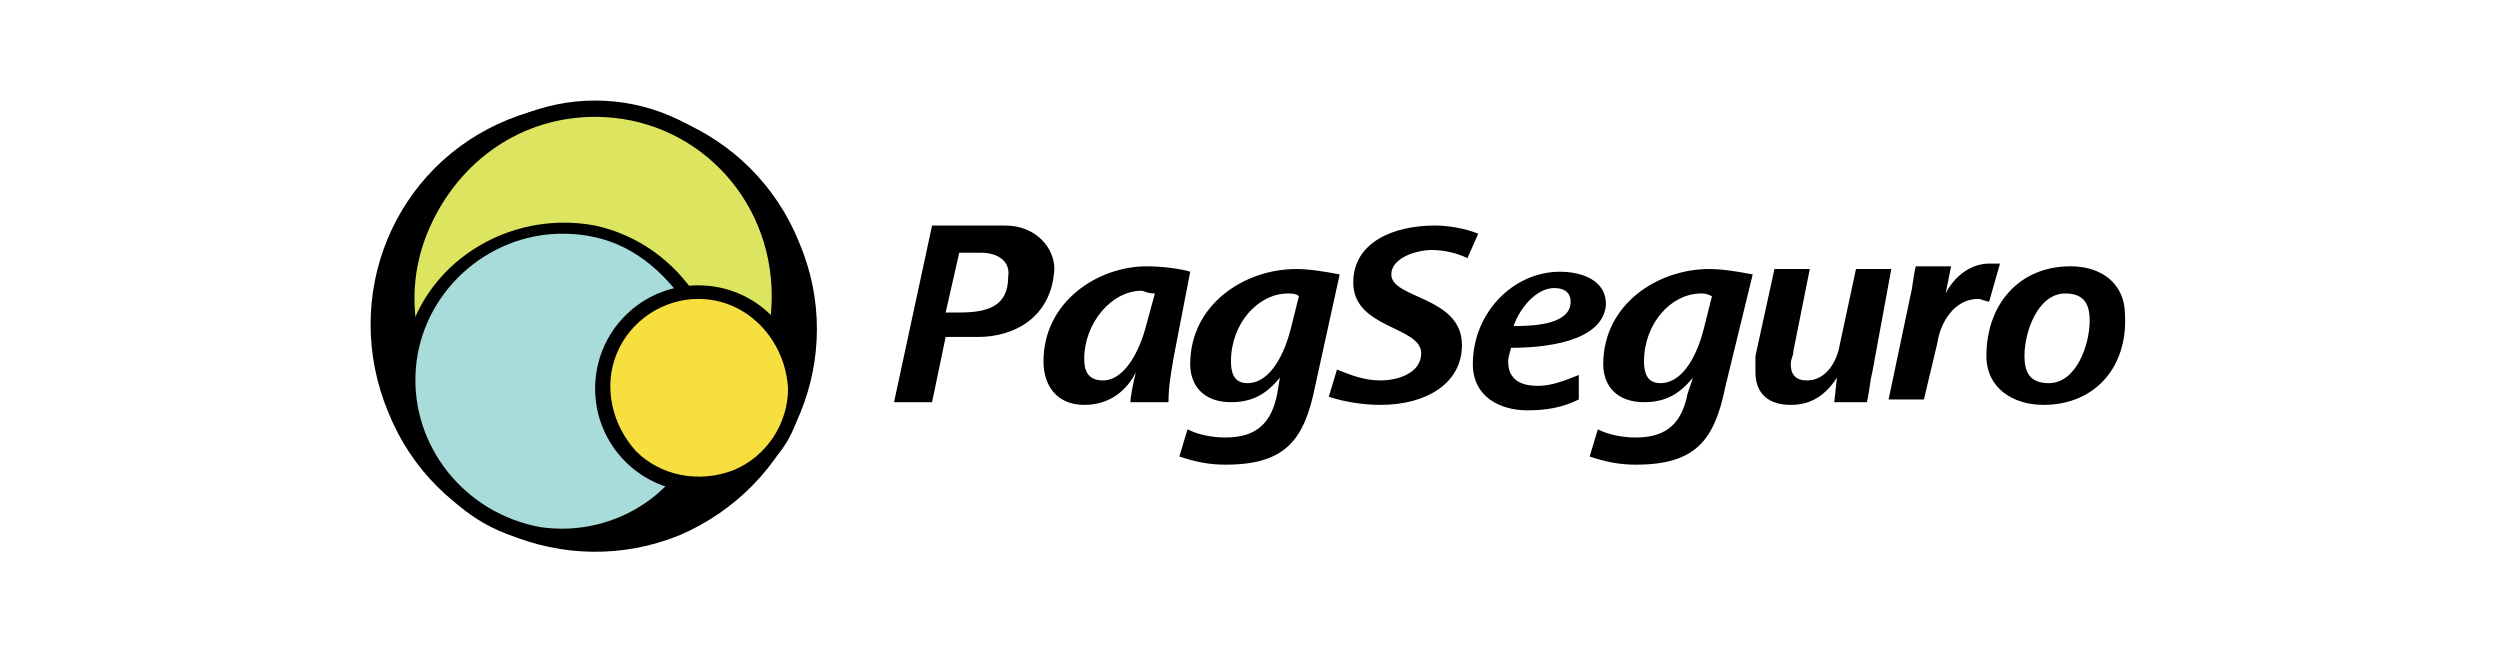
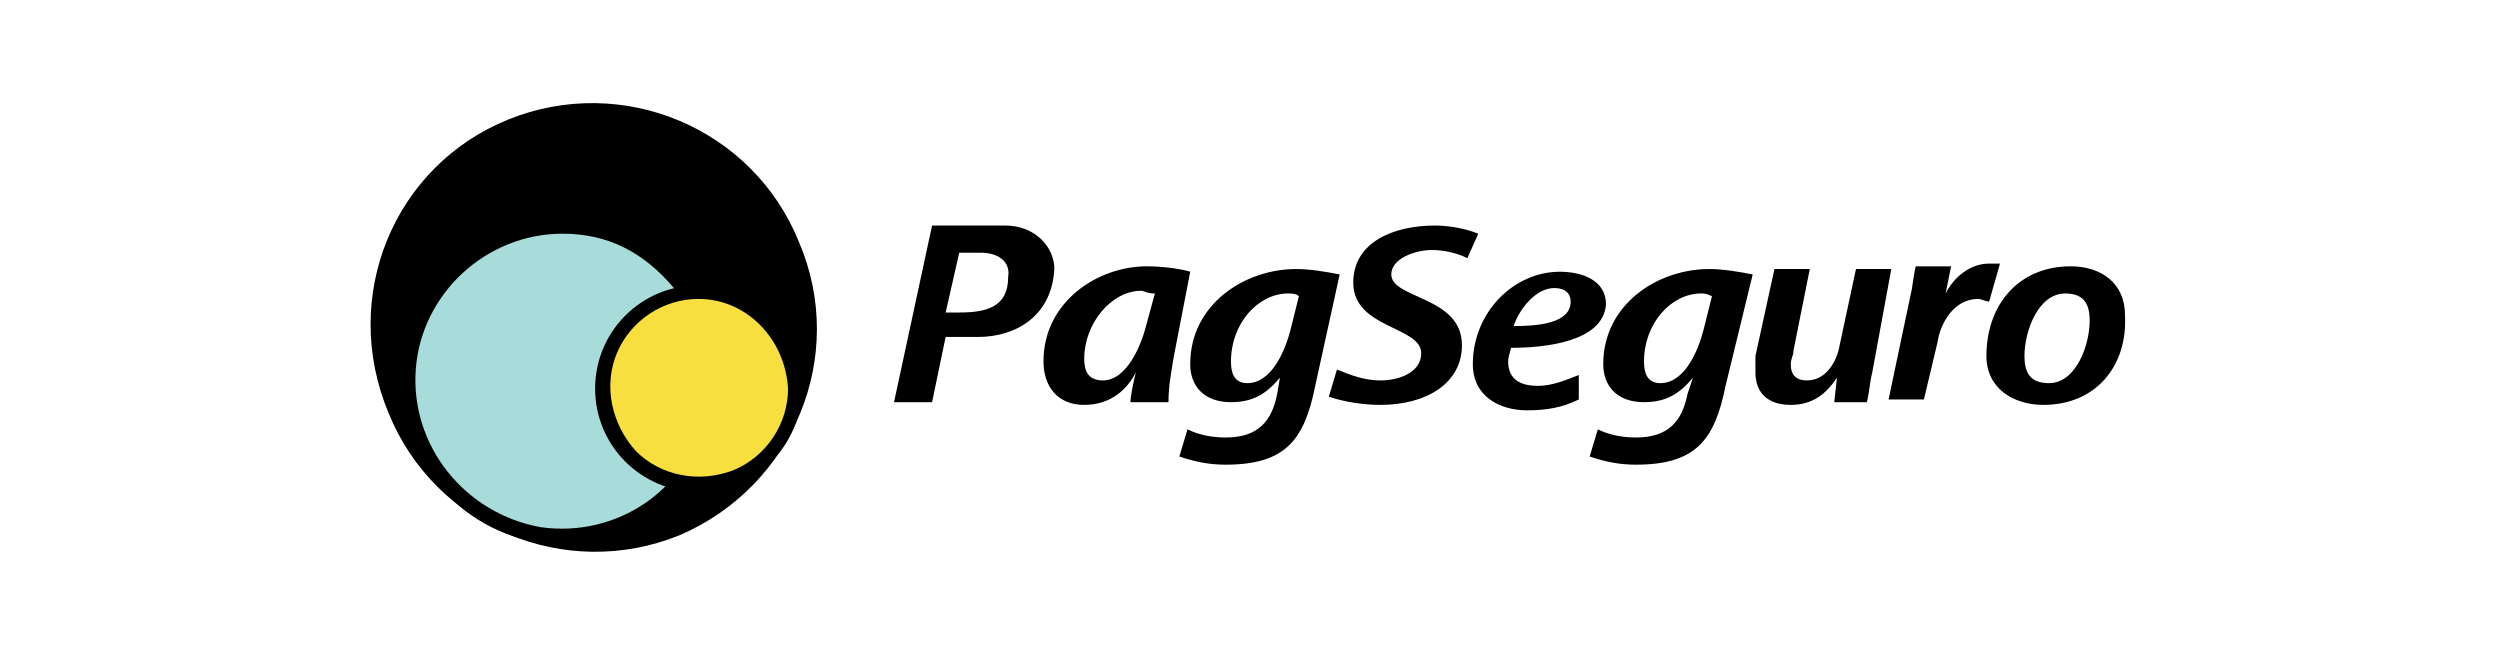
<svg xmlns="http://www.w3.org/2000/svg" version="1.1" id="Layer_1" x="0px" y="0px" viewBox="0 0 92 24" style="enable-background:new 0 0 92 24;" xml:space="preserve">
  <style type="text/css">
	.st0{fill:#DDE460;}
	.st1{fill:#A7DCDA;}
	.st2{fill:#F6DF3F;}
</style>
  <g>
    <g>
      <path d="M29.4,8.9c-1.7-4.2-6.5-6.2-10.7-4.5s-6.2,6.5-4.4,10.8c1.7,4.2,6.5,6.2,10.7,4.5C29.2,17.9,31.2,13.1,29.4,8.9L29.4,8.9z    " />
-       <path d="M24.8,4.9c-3.9-1.6-8.4,0.2-10.1,4.2c-1.6,3.9,0.2,8.5,4.2,10.1c3.9,1.6,8.4-0.2,10-4.2C30.6,11,28.7,6.5,24.8,4.9z" />
-       <path class="st0" d="M28.7,10.9c0-3.8-3-6.9-6.8-6.9s-6.8,3.1-6.8,6.9s3,6.9,6.8,6.9C25.6,17.8,28.7,14.7,28.7,10.9z" />
-       <path d="M21.9,17.9c-3.9,0-7.1-3.2-7.1-7.1c0-3.9,3.2-7.1,7.1-7.1S29,6.9,29,10.8C29,14.8,25.8,17.9,21.9,17.9z M21.9,4.3    c-2.7,0-5,1.6-6.1,4.1s-0.5,5.3,1.4,7.2s4.7,2.4,7.2,1.4s4-3.4,4-6.1C28.4,7.2,25.5,4.3,21.9,4.3L21.9,4.3z" />
      <path class="st1" d="M26.4,14.1c0-3.1-2.5-5.7-5.7-5.7c-3.1,0-5.7,2.5-5.7,5.7c0,3.1,2.5,5.7,5.7,5.7    C23.9,19.7,26.4,17.2,26.4,14.1L26.4,14.1z" />
      <path d="M20.7,20c-0.4,0-0.8,0-1.2-0.1c-3.2-0.7-5.2-3.8-4.6-7s3.8-5.2,7-4.6c3.2,0.7,5.2,3.9,4.6,7C25.9,18,23.5,20,20.7,20    L20.7,20z M20.7,8.6c-2.8,0-5.2,2.2-5.4,5c-0.2,2.8,1.8,5.3,4.6,5.8c2.8,0.4,5.5-1.4,6-4.2c0.3-1.6,0-3.3-1.1-4.6    S22.4,8.6,20.7,8.6L20.7,8.6z" />
      <path class="st2" d="M29.2,14.3c0-2-1.6-3.5-3.5-3.5s-3.5,1.6-3.5,3.5s1.6,3.5,3.5,3.5C27.6,17.8,29.2,16.2,29.2,14.3L29.2,14.3z" />
      <path d="M25.7,18.1c-2.1,0-3.8-1.7-3.8-3.8s1.7-3.8,3.8-3.8s3.8,1.7,3.8,3.8S27.8,18.1,25.7,18.1z M25.7,11c-1.3,0-2.5,0.8-3,2    c-0.5,1.2-0.2,2.6,0.7,3.6c0.9,0.9,2.3,1.2,3.6,0.7c1.2-0.5,2-1.7,2-3C28.9,12.5,27.5,11,25.7,11z M36,12.4h-1.2l-0.5,2.4h-1.4    l1.4-6.5h2.7c1.1,0,1.8,0.8,1.8,1.6C38.7,11.7,37.3,12.4,36,12.4z M36.1,9.3h-0.8l-0.5,2.2h0.5c1,0,1.8-0.2,1.8-1.3    C37.2,9.6,36.7,9.3,36.1,9.3z M43.2,13.1c-0.1,0.6-0.2,1.1-0.2,1.7h-1.4c0-0.2,0.1-0.7,0.2-1.1c-0.3,0.6-0.9,1.2-1.9,1.2    c-1,0-1.5-0.7-1.5-1.6c0-2.2,2-3.5,3.8-3.5c0.6,0,1.3,0.1,1.6,0.2L43.2,13.1z M42,10.7c-1.1,0-2.1,1.2-2.1,2.5    c0,0.4,0.1,0.8,0.7,0.8c0.7,0,1.3-0.9,1.6-2.1l0.3-1.1C42.2,10.8,42.1,10.7,42,10.7L42,10.7z M48.4,14.2c-0.4,2-1.1,2.9-3.3,2.9    c-0.6,0-1.1-0.1-1.7-0.3l0.3-1c0.4,0.2,0.9,0.3,1.4,0.3c1.2,0,1.7-0.6,1.9-1.6l0.1-0.6c-0.5,0.6-1,0.9-1.8,0.9    c-1,0-1.5-0.6-1.5-1.4c0-2.2,2-3.5,3.9-3.5c0.5,0,1.1,0.1,1.6,0.2L48.4,14.2z M47.4,10.8c-1.1,0-2.1,1.1-2.1,2.5    c0,0.4,0.1,0.8,0.6,0.8c0.9,0,1.4-1.2,1.6-2l0.3-1.2C47.7,10.8,47.5,10.8,47.4,10.8L47.4,10.8z M54,9.5c-0.4-0.2-0.9-0.3-1.3-0.3    c-0.6,0-1.5,0.3-1.5,0.9c0,0.9,2.6,0.8,2.6,2.6c0,1.4-1.3,2.2-3,2.2c-0.6,0-1.3-0.1-1.9-0.3l0.3-1c0.5,0.2,1,0.4,1.6,0.4    c0.7,0,1.5-0.3,1.5-1c0-1-2.5-0.9-2.5-2.6c0-1.5,1.5-2.1,3-2.1c0.5,0,1.1,0.1,1.6,0.3L54,9.5z M55.6,12.8c0,0.1-0.1,0.3-0.1,0.5    c0,0.7,0.5,0.9,1.1,0.9c0.5,0,1-0.2,1.5-0.4l0,0.9c-0.6,0.3-1.2,0.4-1.9,0.4c-1,0-2-0.5-2-1.7c0-1.9,1.5-3.4,3.2-3.4    c0.8,0,1.7,0.3,1.7,1.2C59,12.6,56.8,12.8,55.6,12.8L55.6,12.8z M57.2,10.6c-0.7,0-1.3,0.8-1.5,1.4c0.9,0,2.1-0.1,2.1-0.9    C57.8,10.8,57.6,10.6,57.2,10.6L57.2,10.6z M63.5,14.2c-0.4,2-1.1,2.9-3.3,2.9c-0.6,0-1.1-0.1-1.7-0.3l0.3-1    c0.4,0.2,0.9,0.3,1.4,0.3c1.2,0,1.7-0.6,1.9-1.6l0.2-0.6c-0.5,0.6-1,0.9-1.8,0.9c-1,0-1.5-0.6-1.5-1.4c0-2.2,2-3.5,3.9-3.5    c0.5,0,1.1,0.1,1.6,0.2L63.5,14.2z M62.6,10.8c-1.1,0-2.1,1.1-2.1,2.5c0,0.4,0.1,0.8,0.6,0.8c0.9,0,1.4-1.2,1.6-2l0.3-1.2    C62.8,10.8,62.7,10.8,62.6,10.8L62.6,10.8z M68.9,13.7c-0.1,0.4-0.1,0.7-0.2,1.1h-1.2l0.1-0.9c-0.4,0.6-0.9,1-1.7,1    s-1.3-0.4-1.3-1.2c0-0.2,0-0.4,0-0.6l0.7-3.2h1.3L66,12.9c0,0.2-0.1,0.3-0.1,0.5c0,0.4,0.2,0.6,0.6,0.6c0.7,0,1.1-0.7,1.2-1.3    l0.6-2.8h1.3L68.9,13.7z M73.2,11.1c-0.1,0-0.3-0.1-0.4-0.1c-0.9,0-1.4,0.9-1.5,1.6l-0.5,2.1h-1.3l0.8-3.8    c0.1-0.4,0.1-0.7,0.2-1.1h1.3l-0.2,1c0.3-0.6,0.9-1.1,1.6-1.1c0.1,0,0.3,0,0.4,0L73.2,11.1z M75.2,14.9c-1.1,0-2.1-0.6-2.1-1.8    c0-1.9,1.2-3.3,3.1-3.3c1.1,0,2,0.6,2,1.8C78.3,13.5,77.1,14.9,75.2,14.9L75.2,14.9z M76,10.8c-1,0-1.5,1.4-1.5,2.3    c0,0.6,0.2,1,0.9,1c1,0,1.5-1.4,1.5-2.3C76.9,11.2,76.7,10.8,76,10.8z" />
    </g>
  </g>
</svg>